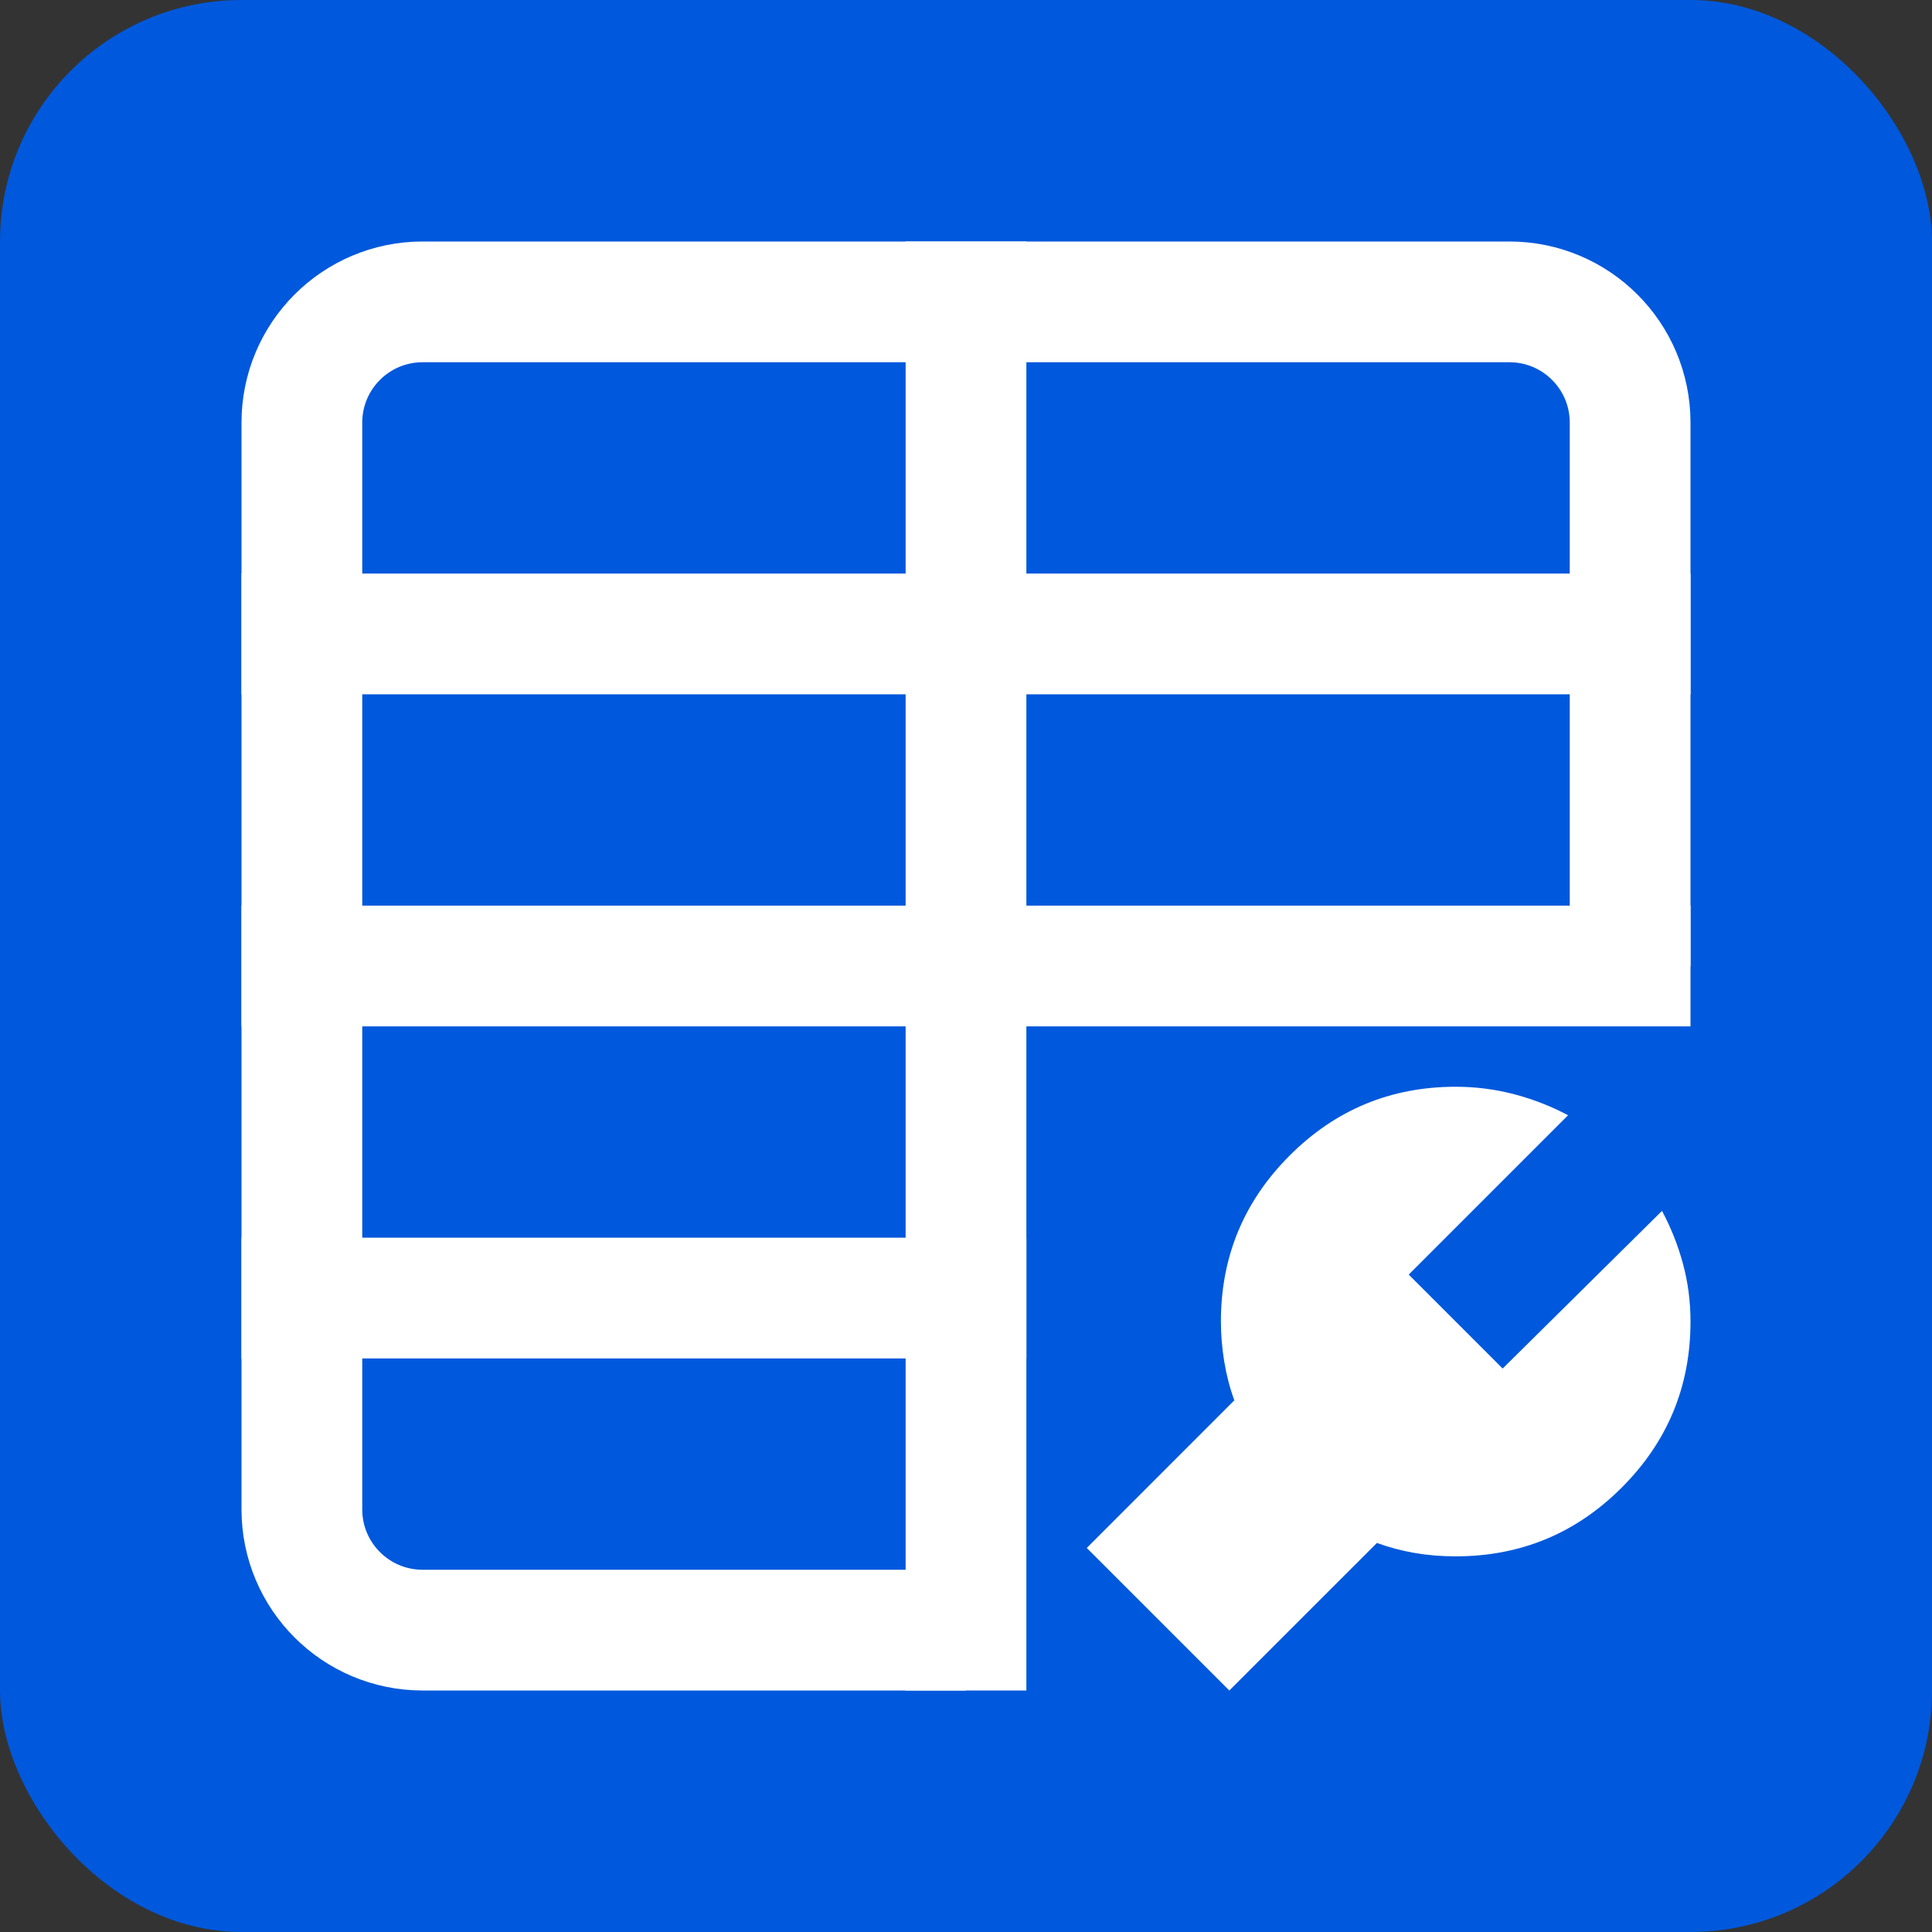
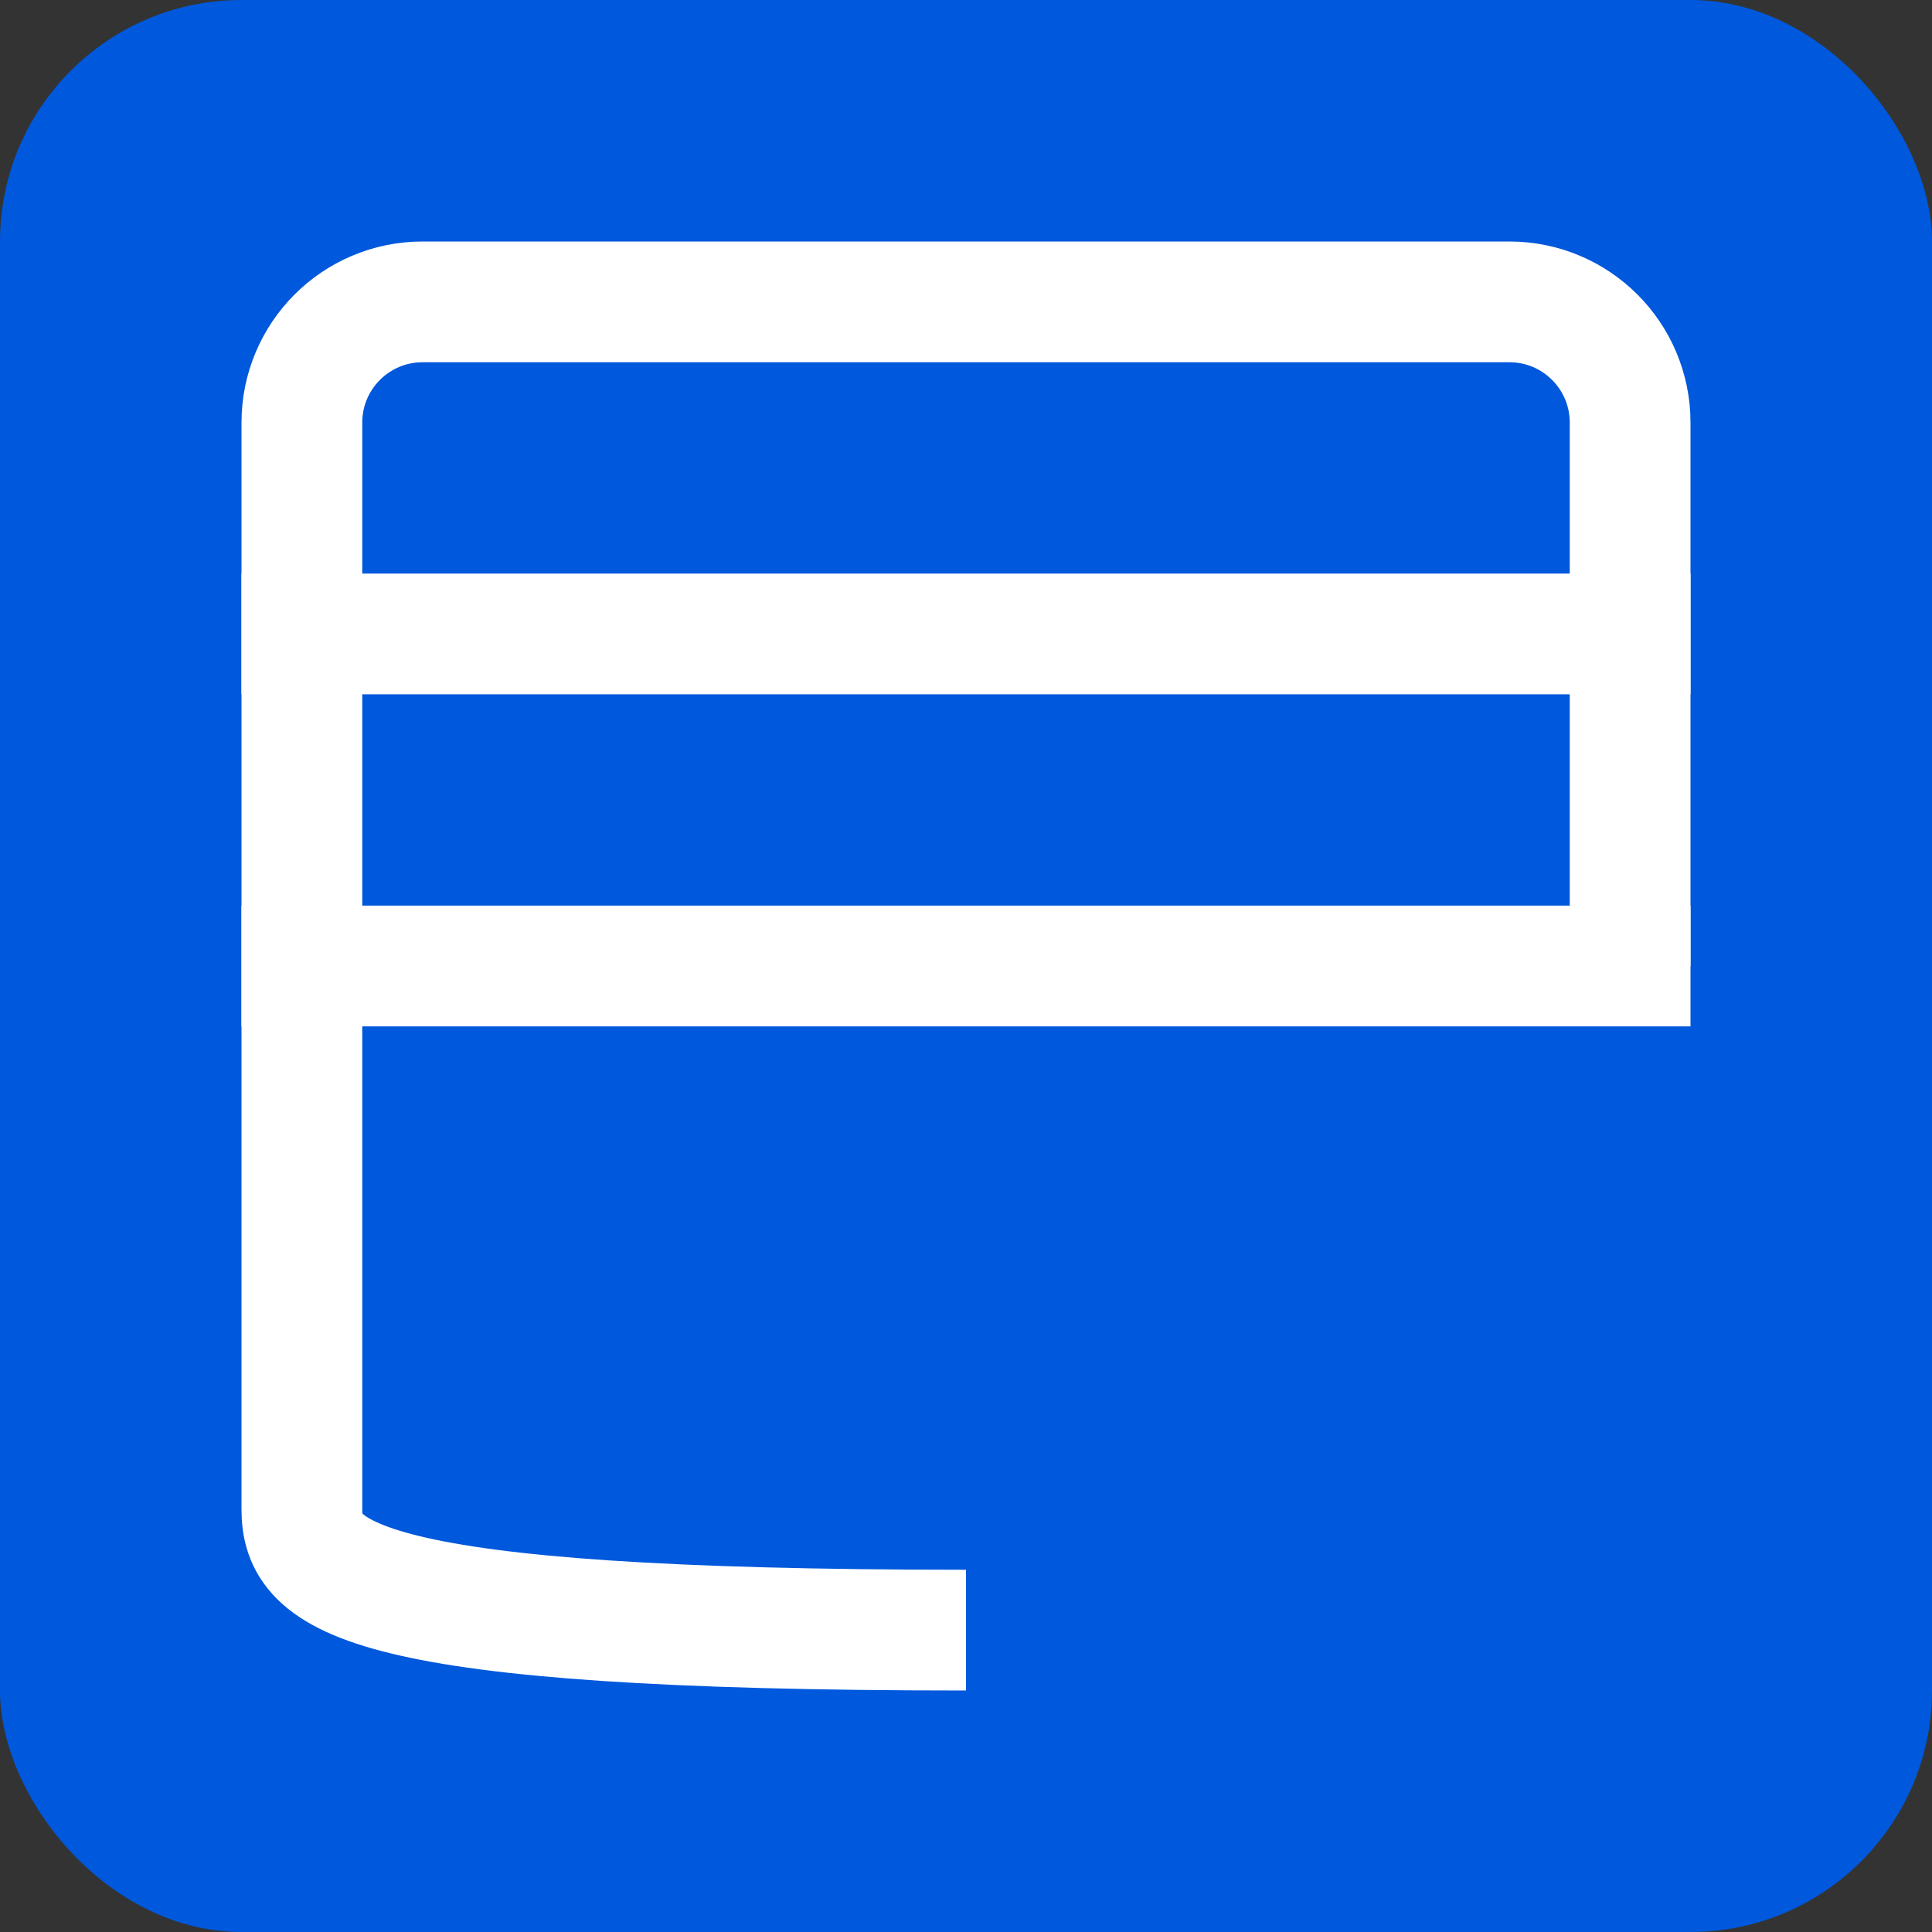
<svg xmlns="http://www.w3.org/2000/svg" width="32" height="32" viewBox="0 0 32 32" fill="none">
  <rect x="0" y="0" width="32" height="32" fill="#333333" stroke="none" />
  <rect width="32" height="32" rx="4" fill="#0058DC" />
-   <path d="M22.806 25.556L20.361 28L18 25.639L20.444 23.194C20.37 22.991 20.315 22.778 20.278 22.556C20.241 22.333 20.222 22.111 20.222 21.889C20.222 20.815 20.602 19.898 21.361 19.139C22.12 18.38 23.037 18 24.111 18C24.444 18 24.768 18.042 25.083 18.125C25.398 18.208 25.694 18.324 25.972 18.472L23.333 21.111L24.889 22.667L27.528 20.056C27.676 20.333 27.792 20.625 27.875 20.931C27.958 21.236 28 21.556 28 21.889C28 22.963 27.62 23.88 26.861 24.639C26.102 25.398 25.185 25.778 24.111 25.778C23.87 25.778 23.643 25.759 23.431 25.722C23.218 25.685 23.009 25.63 22.806 25.556Z" fill="white" />
-   <path d="M16 27H7C5.895 27 5 26.105 5 25V7C5 5.895 5.895 5 7 5H25C26.105 5 27 5.895 27 7V16" stroke="white" stroke-width="2" />
-   <line x1="16" y1="4" x2="16" y2="28" stroke="white" stroke-width="2" />
+   <path d="M16 27C5.895 27 5 26.105 5 25V7C5 5.895 5.895 5 7 5H25C26.105 5 27 5.895 27 7V16" stroke="white" stroke-width="2" />
  <line x1="4" y1="16" x2="28" y2="16" stroke="white" stroke-width="2" />
  <line x1="4" y1="10.5" x2="28" y2="10.5" stroke="white" stroke-width="2" />
-   <line x1="4" y1="21.5" x2="17" y2="21.5" stroke="white" stroke-width="2" />
</svg>